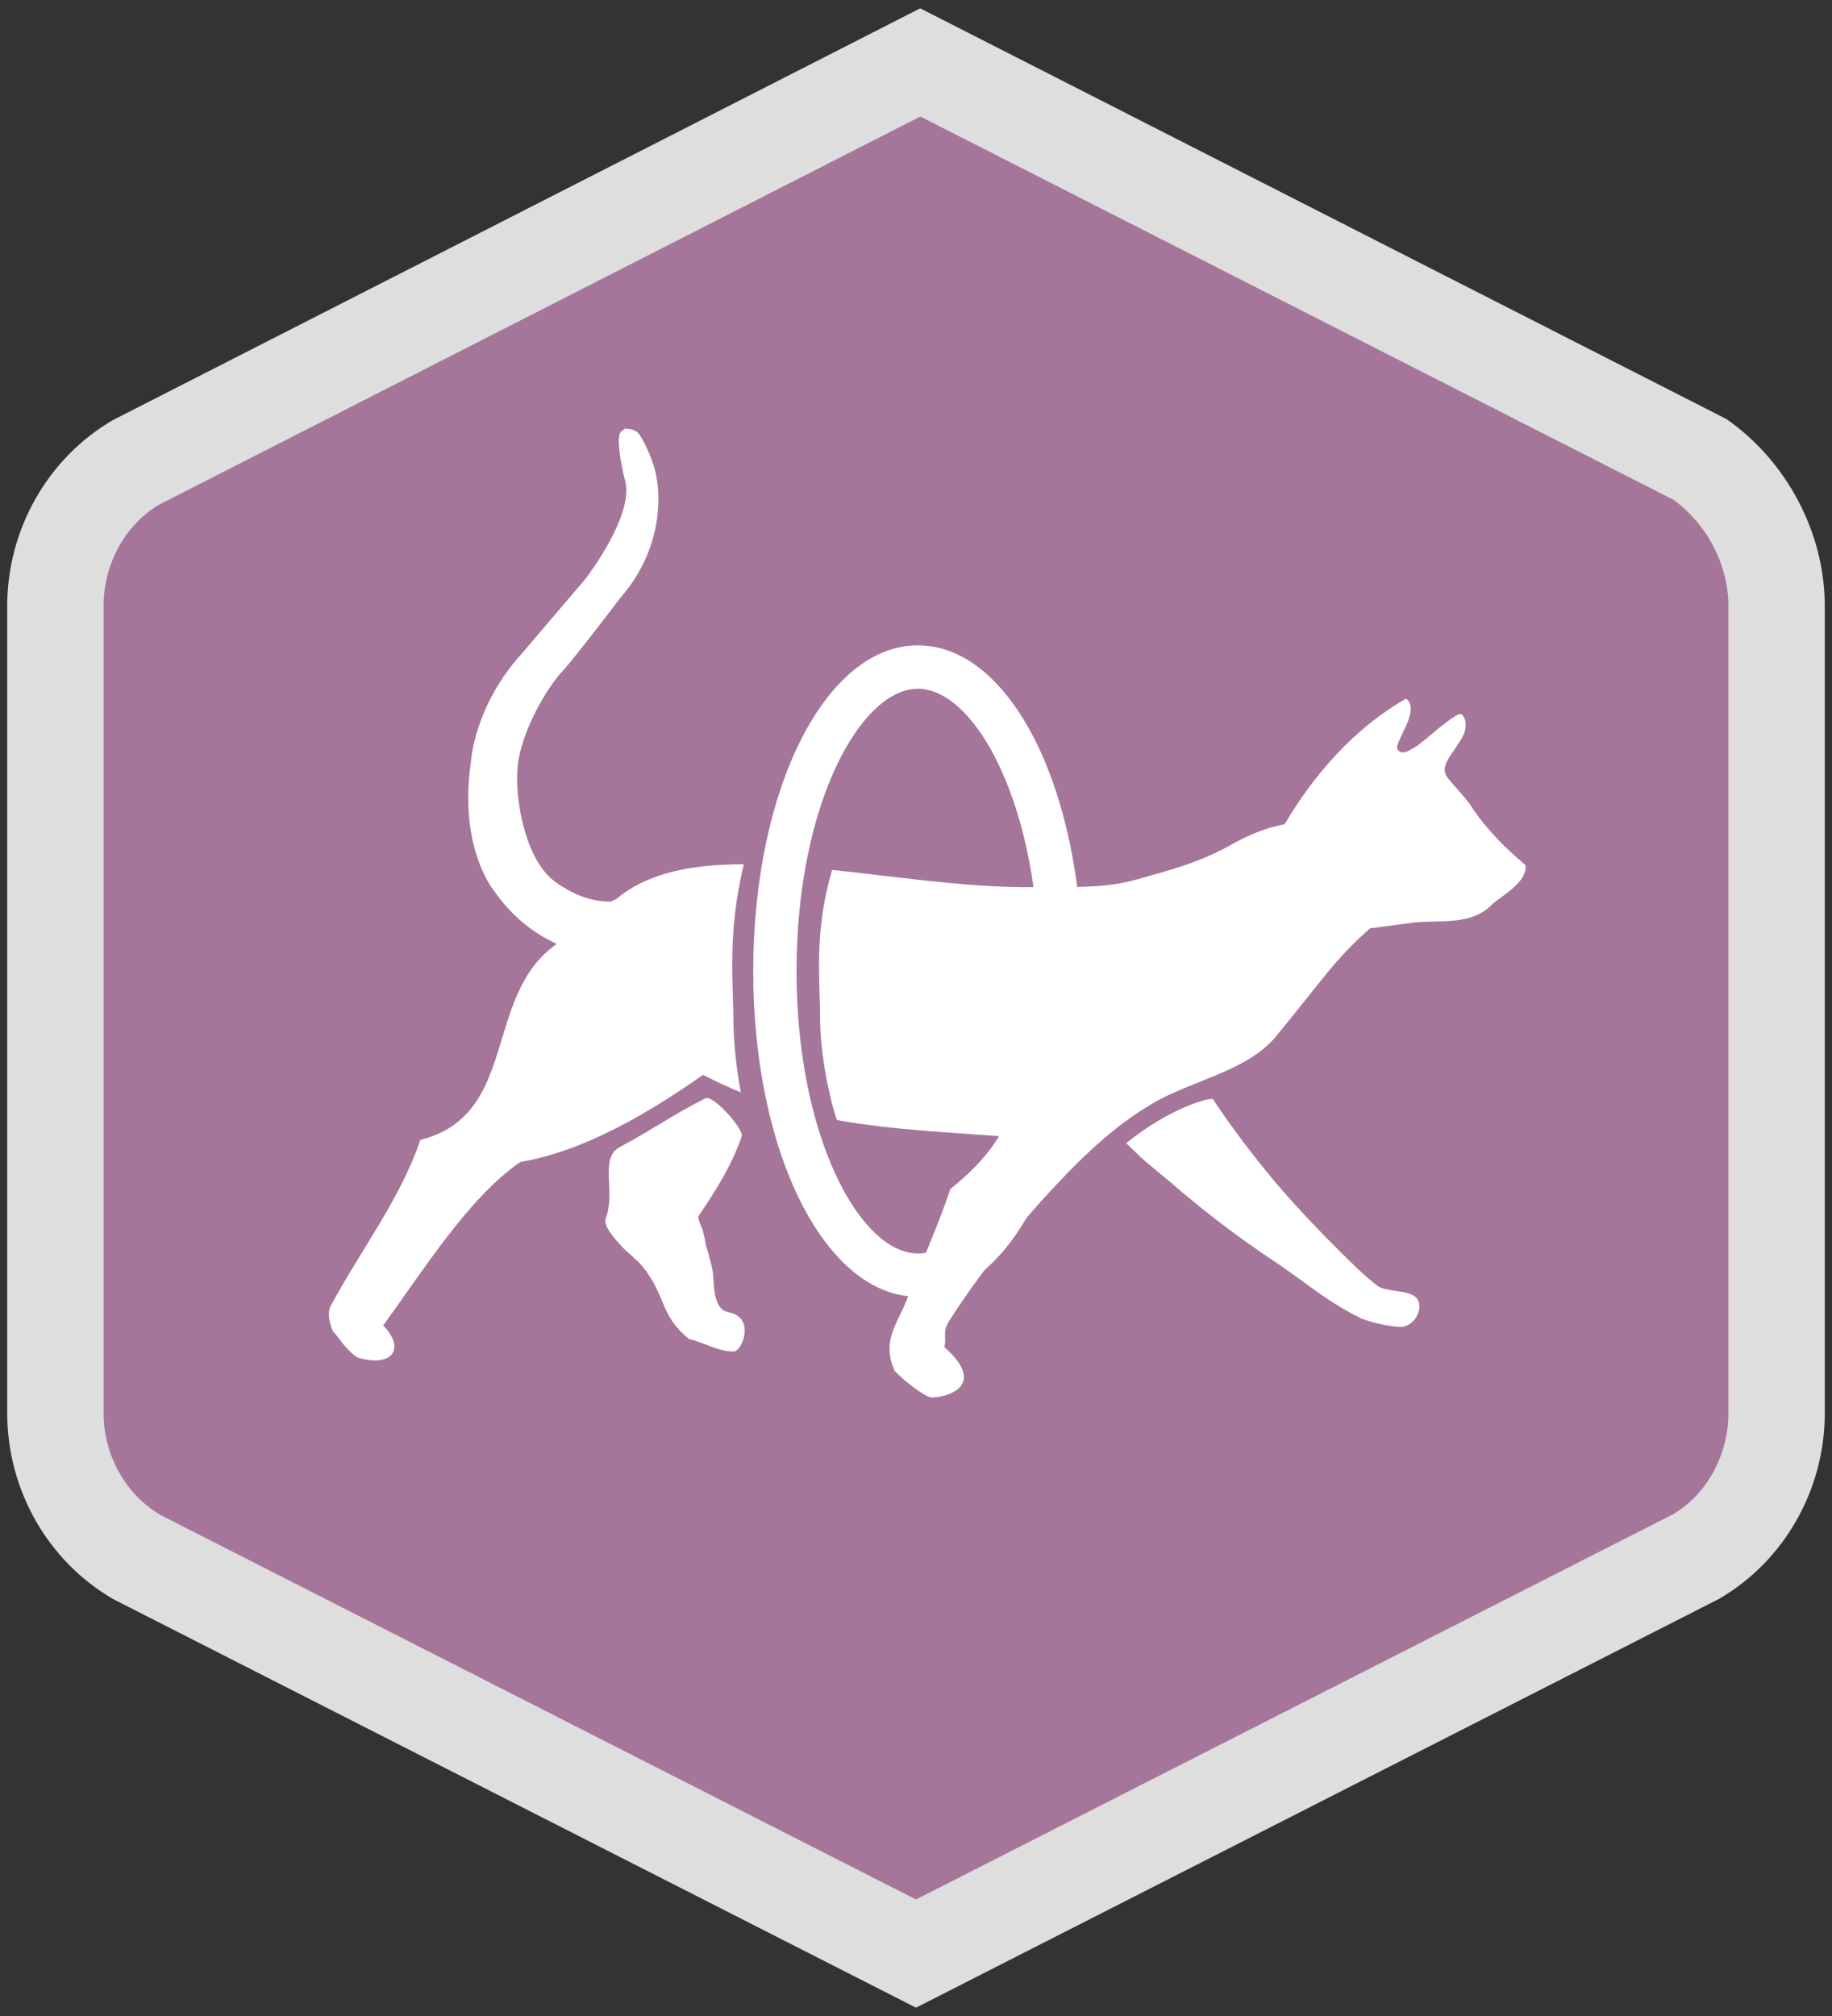
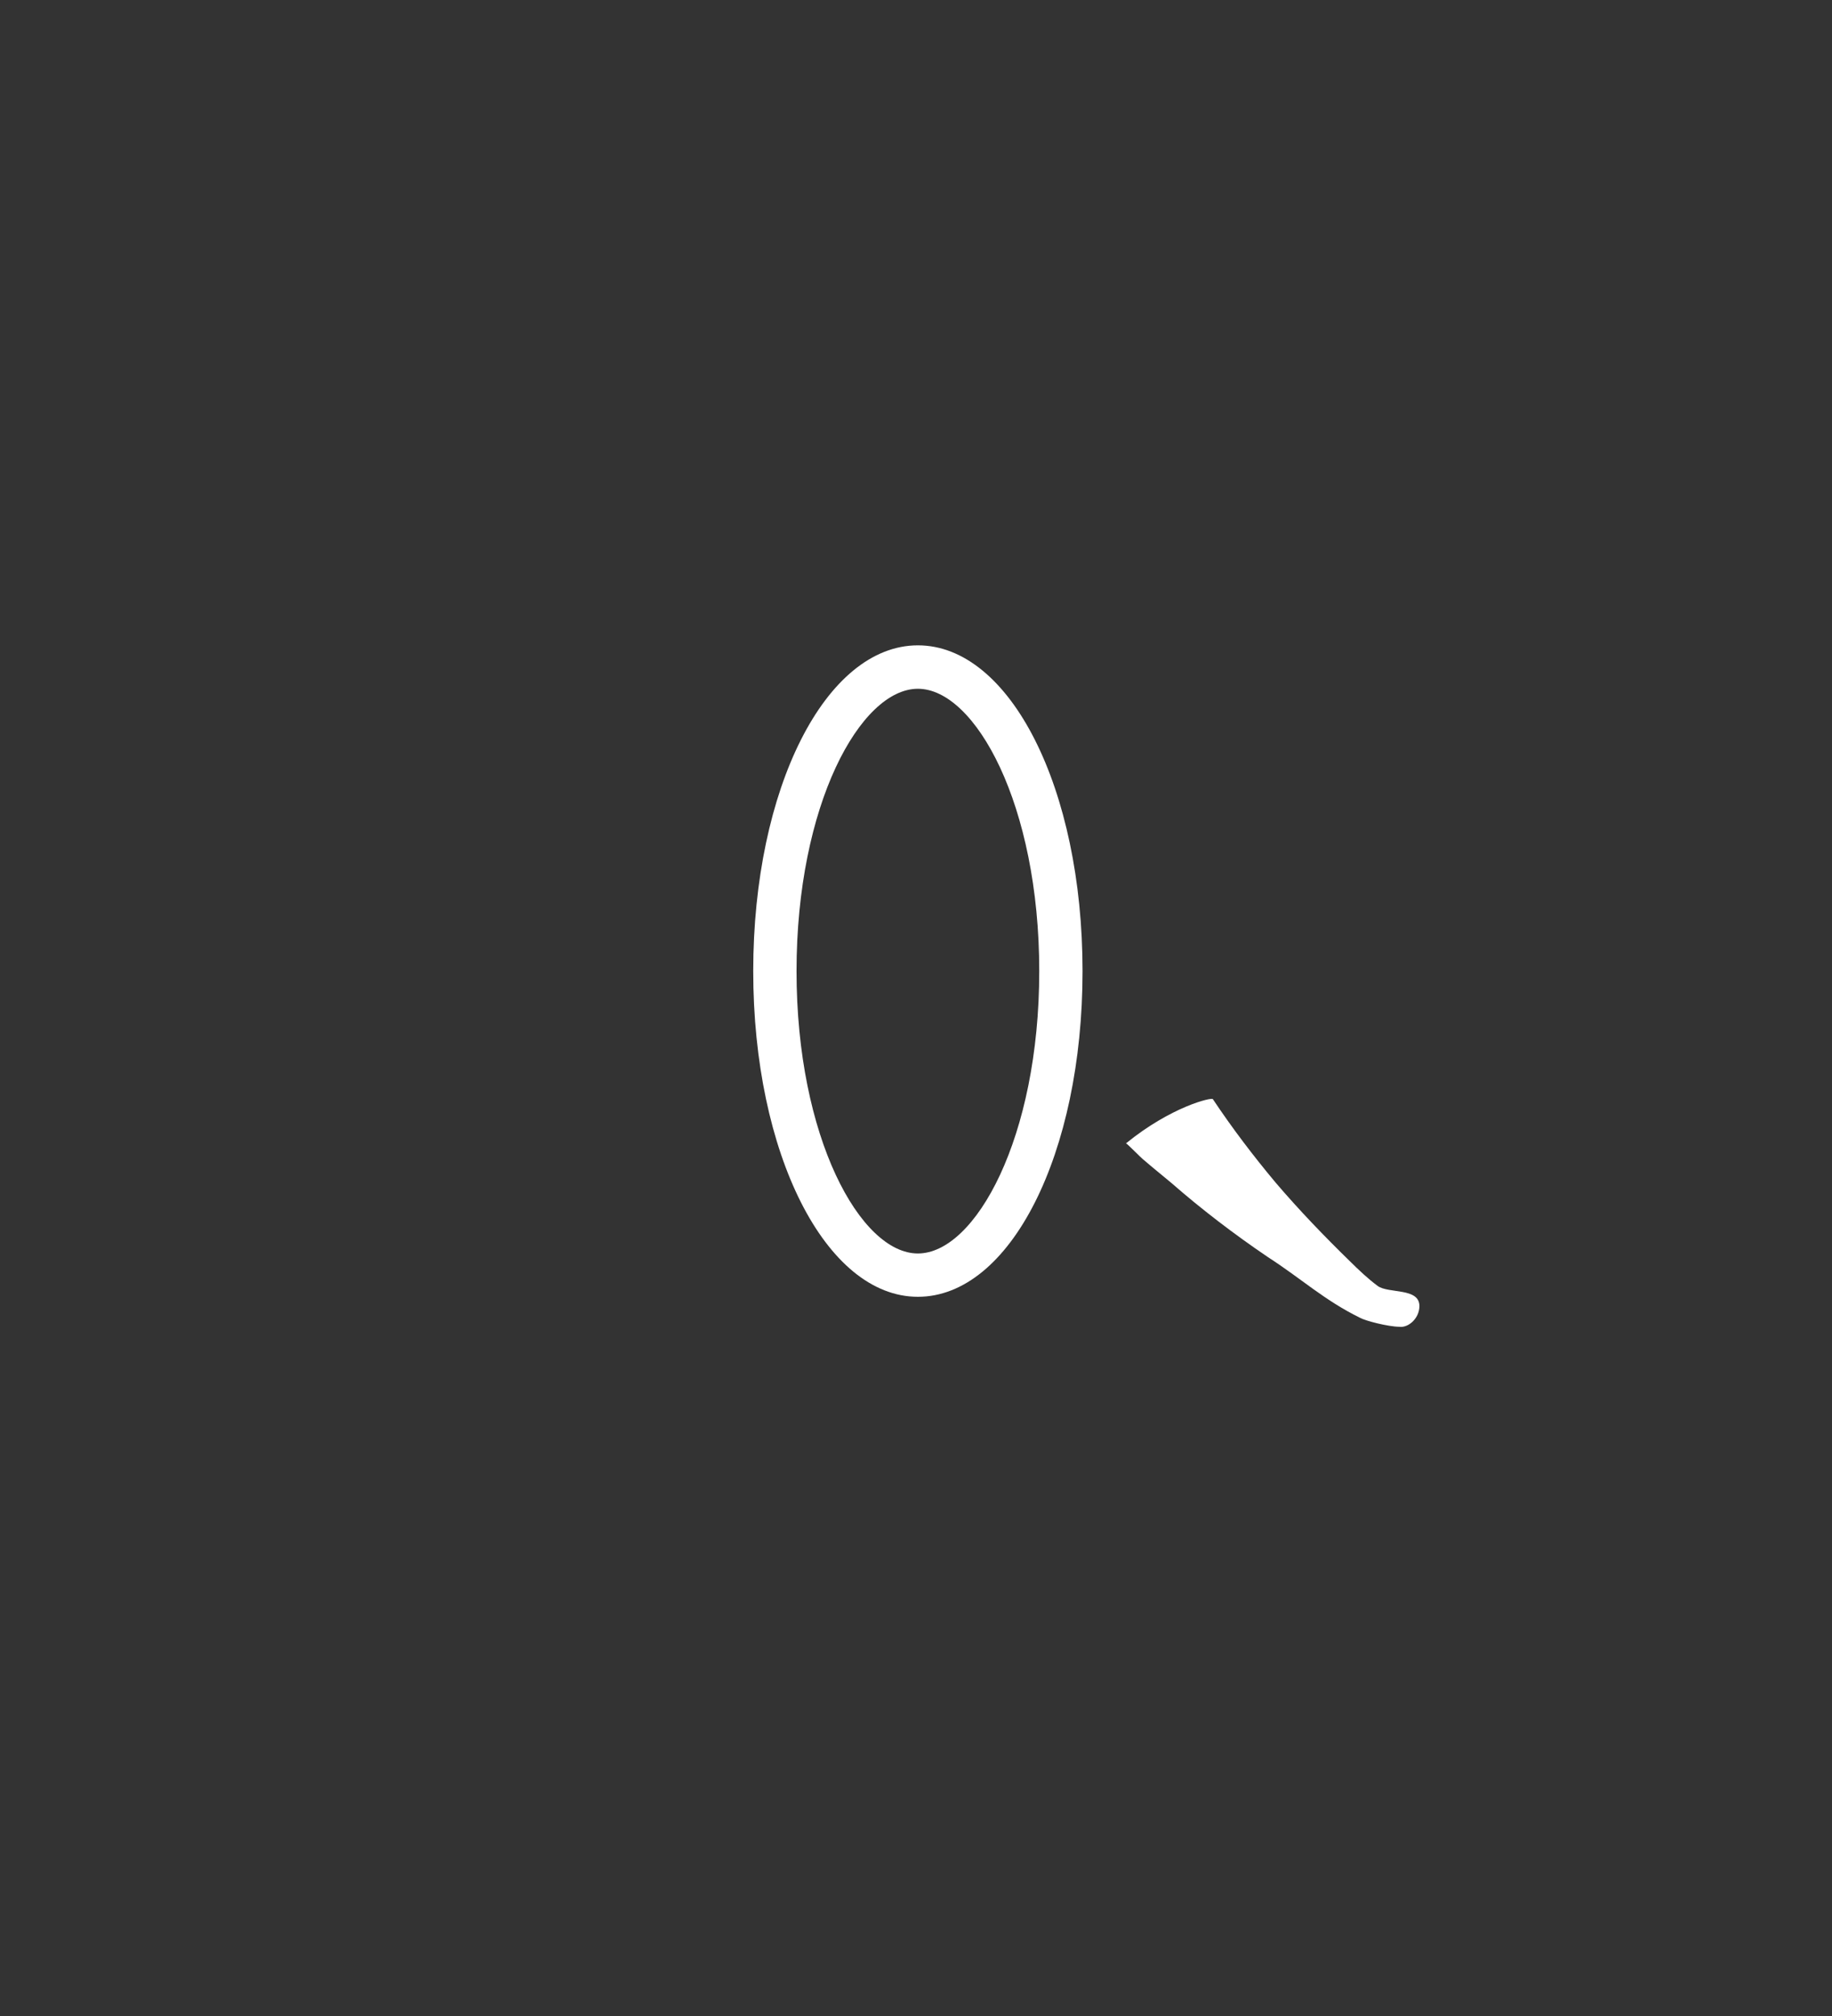
<svg xmlns="http://www.w3.org/2000/svg" version="1.1" id="a" x="0px" y="0px" viewBox="0 0 1650 1815" style="enable-background:new 0 0 1650 1815;" xml:space="preserve">
  <rect x="0" y="0" width="1650" height="1815" fill="#333333" stroke="none" />
  <style type="text/css">
	.st0{fill:#A5769A;stroke:#DFDEDF;stroke-width:1.72;stroke-miterlimit:10;}
	.st1{fill:#DFDEDF;}
	.st2{fill:#FFFFFF;}
	.st3{fill:#A5769A;}
</style>
  <g>
    <g>
-       <path class="st0" d="M123.7,1402.1L825,1758.8l701.3-356.7c45.5-26.4,73.8-76.2,73.8-130V545.7c0-53.8-28.3-103.6-70-132.8    L828.8,56.2L123.7,415.7c-45.5,26.4-73.8,76.2-73.8,130v726.4C49.9,1325.9,78.1,1375.7,123.7,1402.1L123.7,1402.1z" />
-       <path class="st1" d="M825,1807.5l-723-367.8c-58.9-34.1-95.5-98.3-95.5-167.5V545.7c0-69.2,36.6-133.5,95.4-167.6L828.8,7.5    L1555,377.3c54.6,38.2,88.5,102.7,88.5,168.4v726.4c0,69.2-36.6,133.5-95.5,167.5L825,1807.5L825,1807.5z M144.4,1363.9    L825,1710.1l681.6-346.7c30.1-17.5,50.1-52.9,50.1-91.3V545.7c0-36.8-18.8-73.2-49.2-95.6L828.9,104.9L143.4,454.3    c-30.1,17.6-50.1,52.9-50.1,91.3v726.4C93.3,1310.1,112.9,1345.2,144.4,1363.9L144.4,1363.9z" />
-     </g>
+       </g>
    <g>
      <g>
        <path class="st2" d="M1092.4,989.6c17.4,26.1,36.5,51.2,56.5,75.1c21,24.6,44.1,48.6,67.1,71c8,7.9,16,15.5,24.9,22.1     c9.7,7,37.7,1.3,37.5,18.2c-0.1,11-10,19.6-18,18.5c-10.2-0.1-30.5-5.3-35.5-8.1c-32-15.7-52.4-34.9-82.9-54.6     c-30.6-20.7-60.1-43.3-87-66.8c-8.7-7.3-16.9-13.8-24.7-20.6c-2.1-1.3-15.6-15.5-16.2-15C1054.7,996.3,1091.6,987.6,1092.4,989.6     " />
-         <path class="st2" d="M668.1,1022.7c-8.7,26-23.4,49.1-39,72.2c-1,1,2.7,10.3,3.7,12.1c0.8,4.2,2.4,8.4,2.8,13.3     c2.2,7.9,4.9,16.2,6.4,24.7c1.4,8.5-0.9,33.6,14.1,36.4c24.7,4.7,12.2,34.8,5.1,35.3c-12.5,0.8-29.4-8.8-40.5-11.2     c-26.8-21.4-20.5-38.8-41.9-65.2c-6.2-7.4-14.1-12.6-20.1-19.5c-12.8-14.1-14.5-19.7-13.1-24.2c9.1-22.6-5.7-53.9,12-63.5     c33.9-18.4,46.5-28.4,77.7-44.3C642.3,985.3,669.4,1016.1,668.1,1022.7" />
-         <path class="st2" d="M297.7,1175.9c26.8-49.7,63.4-97.5,80.9-149.6c89.5-22.8,55.9-129.9,122.9-176.5     c-20.6-9.3-40.7-24.7-57.5-49.1c0,0-31.2-38.9-19.8-115.2c0,0,2.7-49.7,45.8-97.1l57.1-67c0,0,47-60.3,35.1-91.6     c0,0-9-36.8-2.5-41.6c6.8-5,3.6-2.1,3.6-2.1s8.9-0.9,13,5.7c4.2,6.4,13.8,25.6,15.5,41.4c0,0,10.9,54.8-32.9,104.8     c0,0-42.5,56-52.2,66.1c-12.8,13.4-38.4,54.7-40.7,88.7c-2.1,31.4,8.6,83.1,34.4,101.4c18.1,12.8,33.9,17.6,49.8,17.5     c1.7-0.8,3.4-1.6,5-2.4c76.8-64.6,242.9-8.5,378.1-10.6c31-0.5,60,1.6,90.2-6.8c30.7-8.7,55.4-15,82.7-29.9     c15.5-9.1,33.4-16.8,50.8-19.9c25.5-43.5,62.6-86.7,109.5-113.1c10.8,8.6-2.7,28.3-7.1,39.6c-0.7,2.2-1.9,4.1-0.7,6.1     c0.6,1.6,3.3,2.7,4.4,2.7c2.2,0,4-0.7,5.6-1.5c3.9-2.4,8.2-4.2,10.9-7c7.4-5.4,14-12,21.7-17.5c4.2-3.4,8.2-6.2,12.8-8.5     c2.9-1.3,7.4,4.9,5.5,13.9c-1,5.8-5.1,11-8,15.6c-4.9,7.7-14.9,18.6-8.2,27.2c7.7,10.3,17.2,18.5,23.8,29.6     c13,18.7,29.2,35,46.9,49.8c1,15.3-19.5,26.2-29.5,34.5c-18.7,20.1-46.4,14.6-70.7,17l-40,5.3c-32.5,28.8-42,45.5-84.9,97.5     c-26.8,32.5-79.6,39.8-115.8,63.1c-36.8,22.4-67.5,54.3-96.5,86.1c-29.6,33.5-57,68-80.9,105.3c-7.9,11.6-2.8,15.9-5.3,25     c39.6,34.9,1.8,45.2-9.5,45.1c-5.1,2.9-29.3-16.9-35.3-23.8c-12.9-29.4,4.9-44.2,13.5-70.6c13.3-31.8,28-66.9,36.8-93.1     c17.9-14.2,33.5-30.3,43.8-47.5c-100.1-7.4-176.7-8.8-266.6-55.2c-44.7,31.3-104.6,68.3-164.5,78.4     c-46.4,31.8-87.1,97.2-123.6,147.2c20,20.6,9.1,38.1-23,29c-11.4-7.5-17.5-19.5-22.4-23.8     C295.7,1187.9,295.2,1181.9,297.7,1175.9" />
      </g>
      <g>
-         <path class="st3" d="M688.4,1053.8l68.6-37.3c-5.5-10-18.4-59.6-18.4-100.4c0-6.9-0.2-14.3-0.5-21.9c-1-37.4-2.3-79.6,20.9-138.9     L686.2,727c-29,74.1-27.4,129.2-26.2,169.5c0.2,7,0.5,13.4,0.5,19.7C660.5,962.2,673.4,1026.6,688.4,1053.8L688.4,1053.8     L688.4,1053.8z" />
        <path class="st2" d="M826.7,1167.5c-83,0-148.3-128.8-148.3-293.2S743.6,581,826.7,581S975,709.8,975,874.3     S909.9,1167.5,826.7,1167.5L826.7,1167.5z M826.7,620.1c-51.7,0-109.3,104.4-109.3,254.2s57.6,254.2,109.3,254.2     S936,1024.2,936,874.3S878.3,620.1,826.7,620.1L826.7,620.1z" />
      </g>
    </g>
  </g>
</svg>